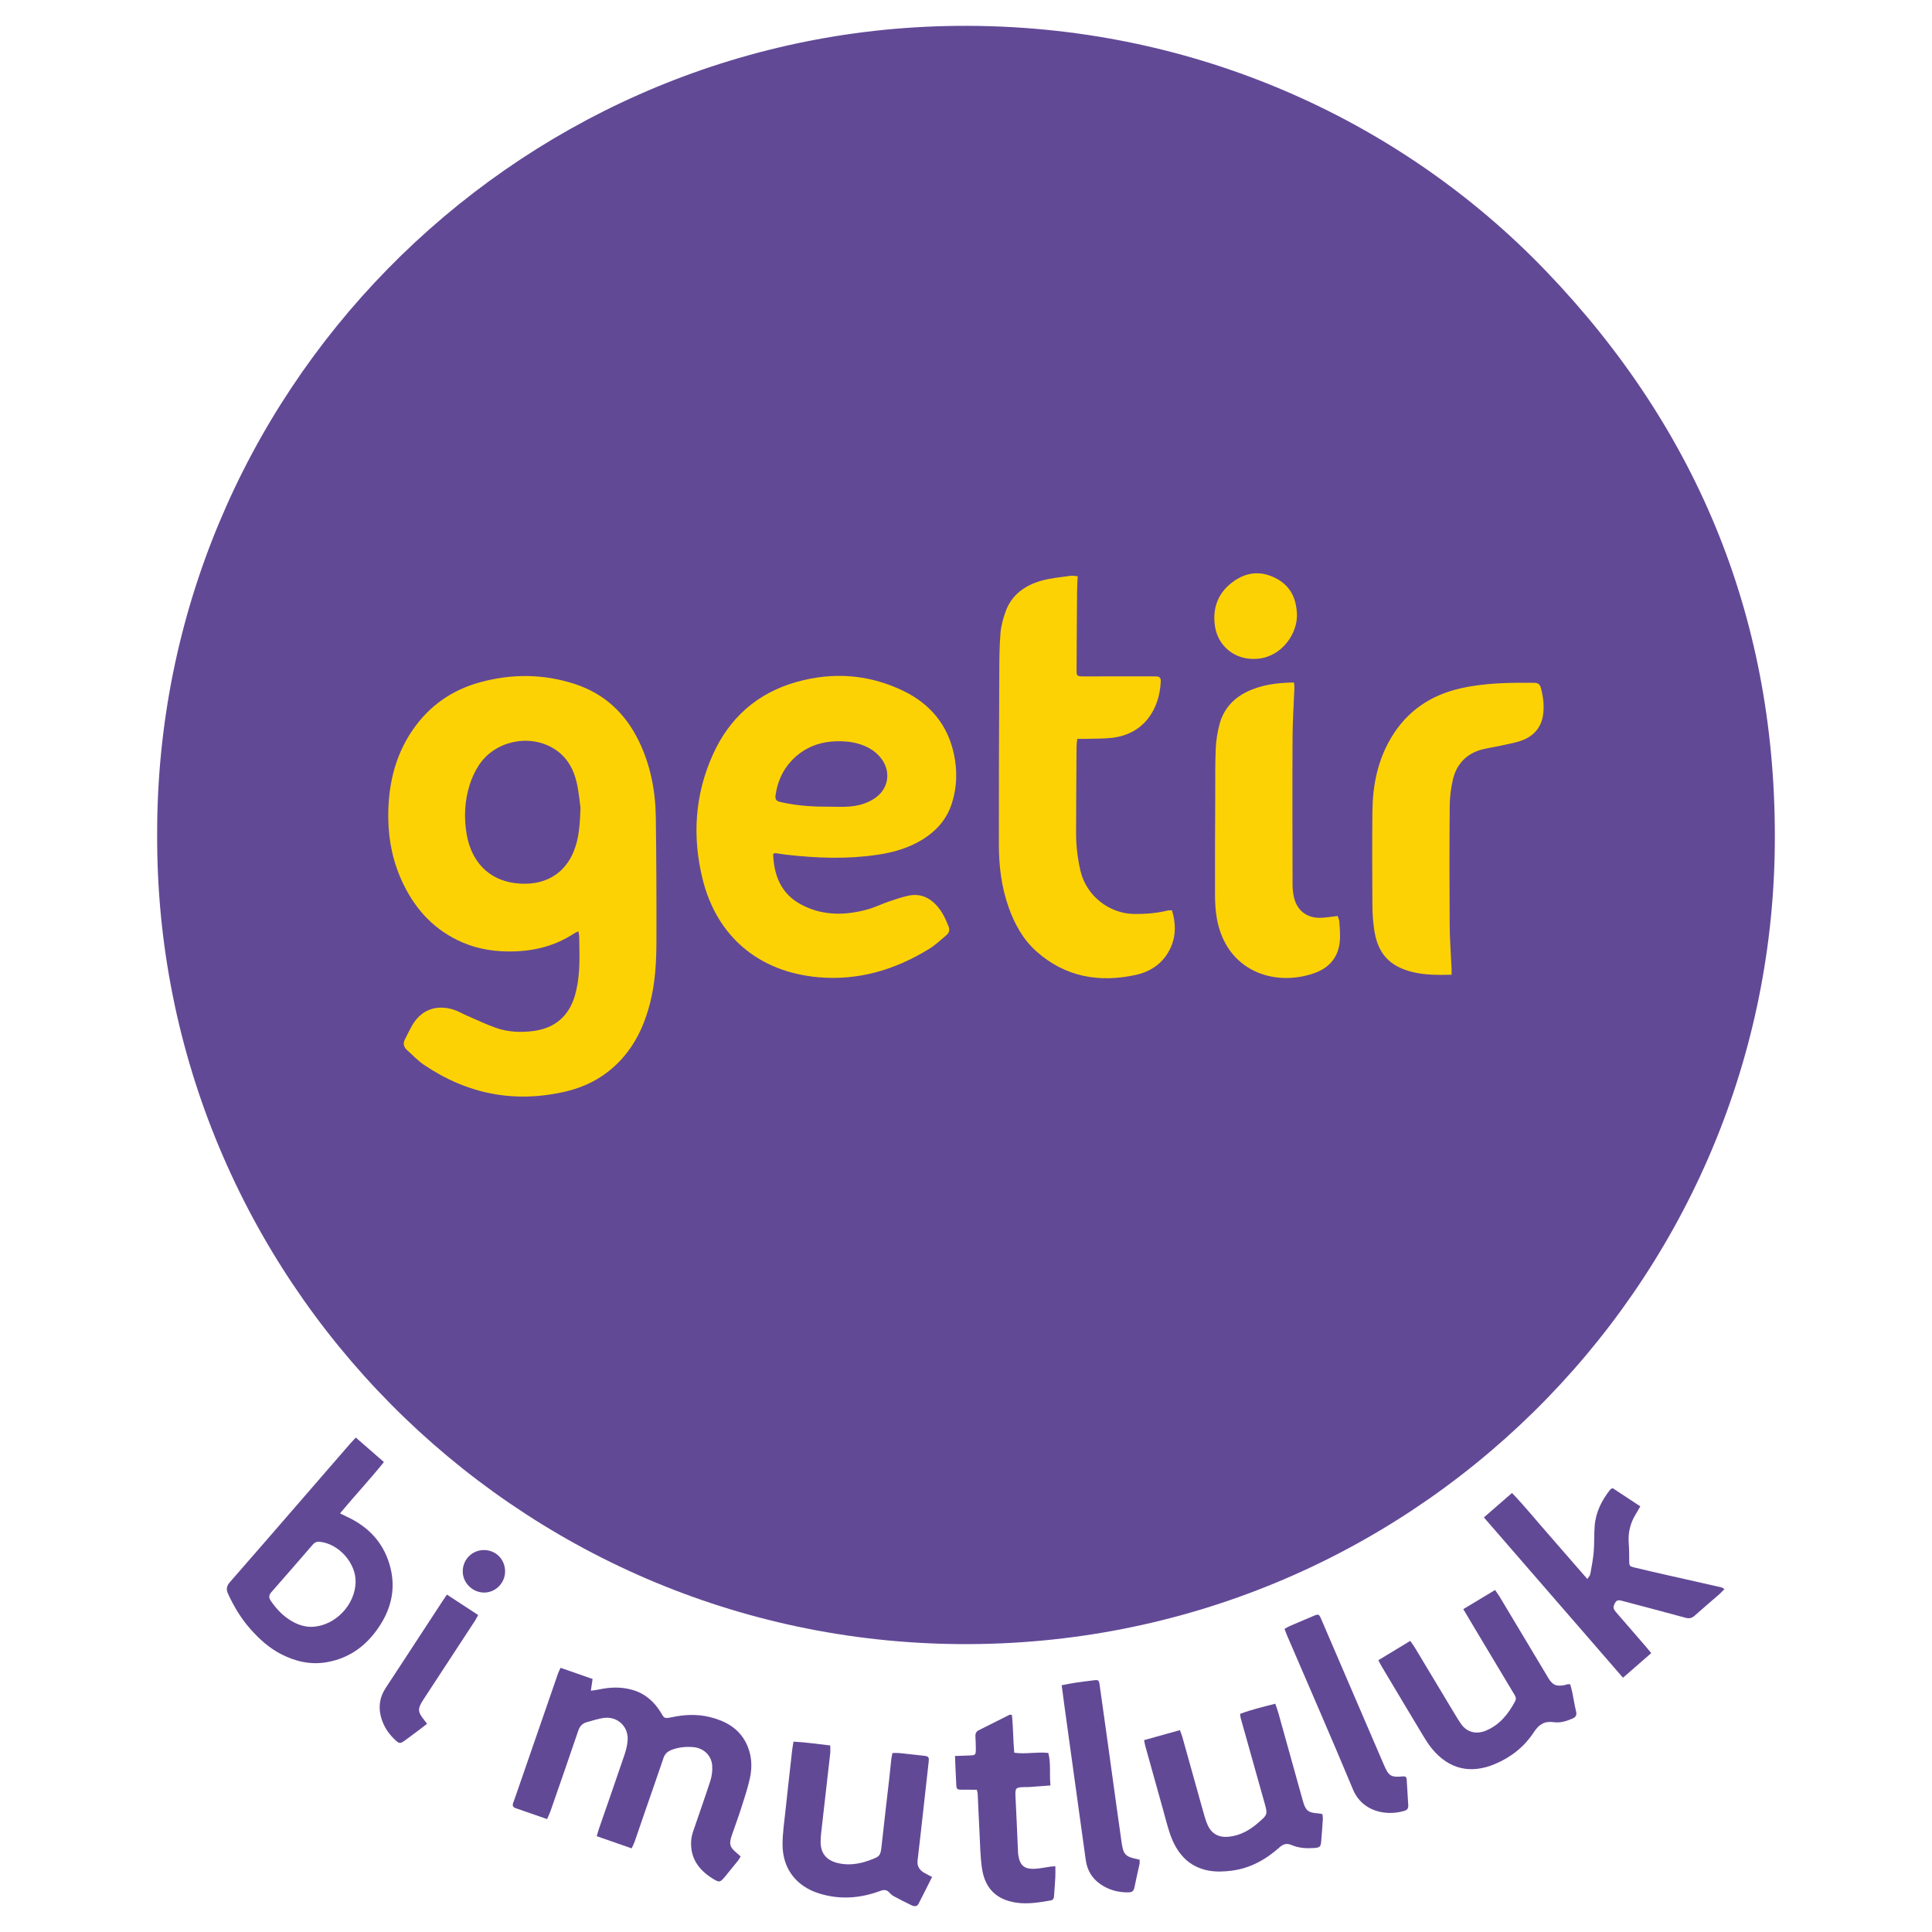
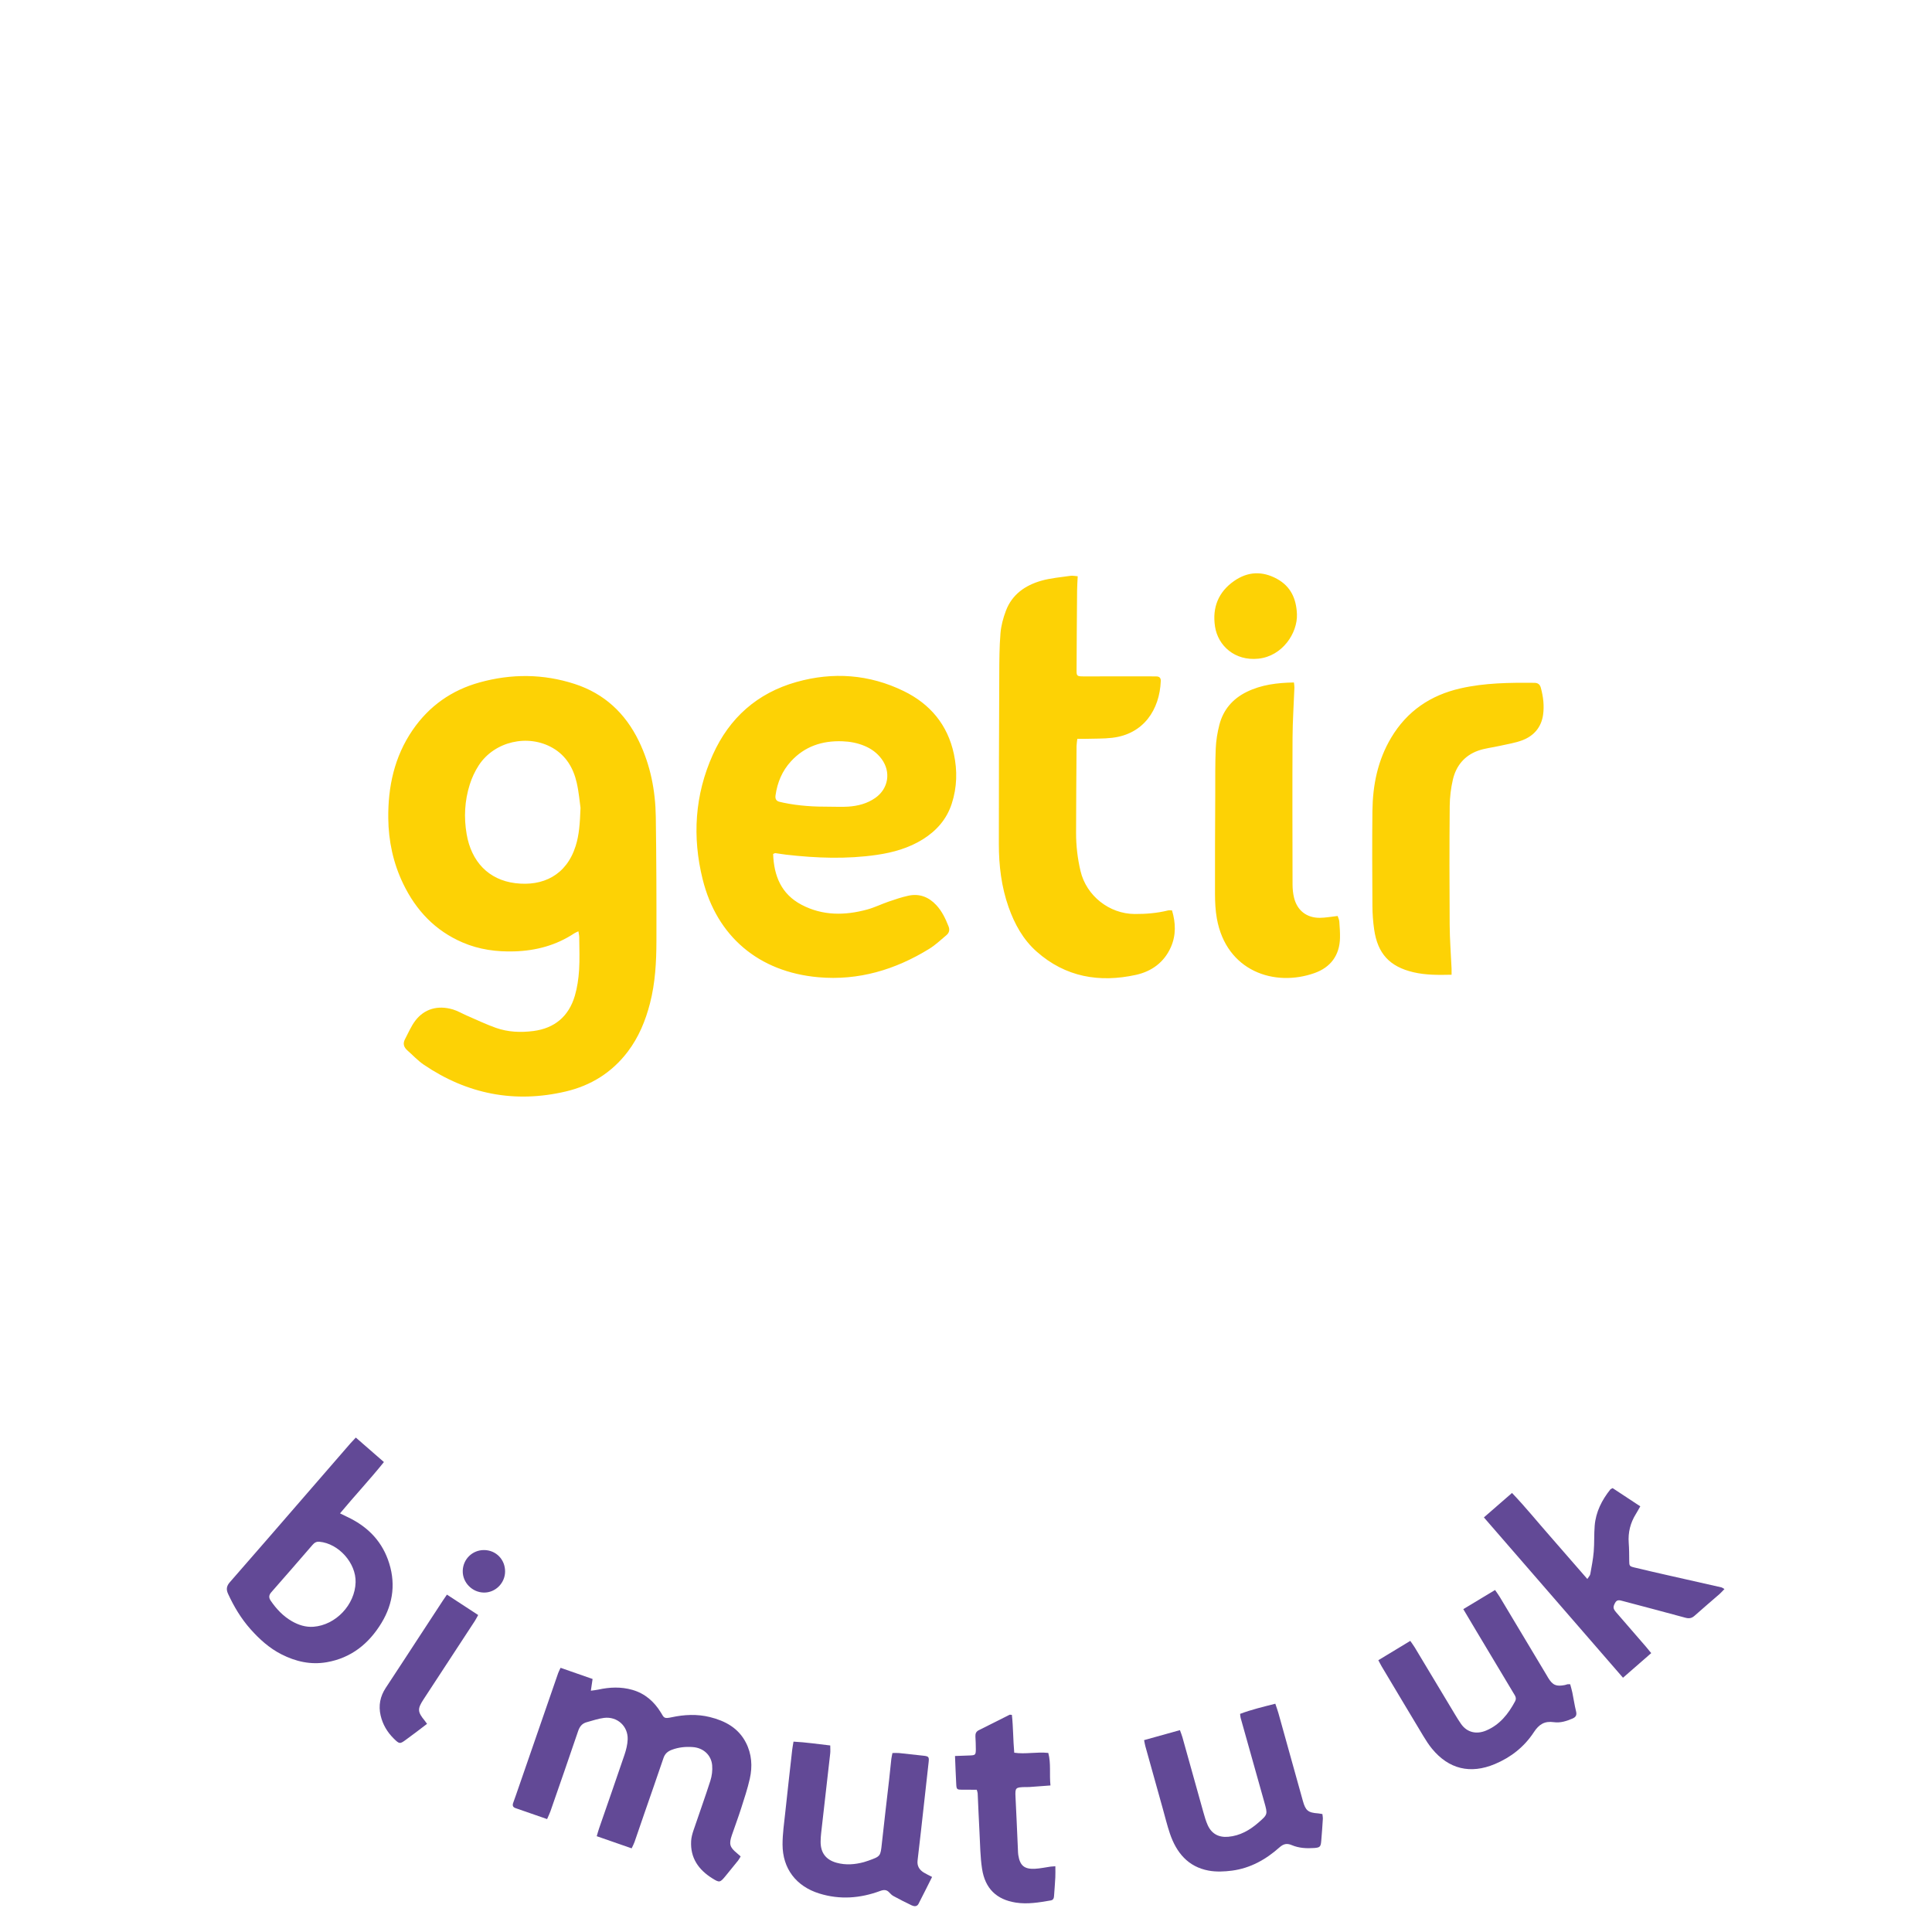
<svg xmlns="http://www.w3.org/2000/svg" xml:space="preserve" width="29.633mm" height="29.633mm" version="1.1" style="shape-rendering:geometricPrecision; text-rendering:geometricPrecision; image-rendering:optimizeQuality; fill-rule:evenodd; clip-rule:evenodd" viewBox="0 0 2963.32 2963.32">
  <defs>
    <style type="text/css">
   
    .fil0 {fill:#624996;fill-rule:nonzero}
    .fil1 {fill:#FDD205;fill-rule:nonzero}
   
  </style>
  </defs>
  <g id="Layer_x0020_1">
    <g id="_1636463413728">
      <g id="_2335420436384">
-         <path class="fil0" d="M241.05 1279.56c-1.05,-676.44 542.24,-1223.79 1208.95,-1239.58 371.11,-8.78 697.41,142.93 920.49,374.98 236.66,246.19 355.38,541.46 351.71,882.79 -7.32,678.51 -563.67,1228.94 -1250.17,1223.98 -683.65,-4.96 -1233.82,-563.29 -1230.98,-1242.17z" />
+         <path class="fil0" d="M241.05 1279.56z" />
        <path class="fil0" d="M859.81 2558.1c16.81,5.88 32.59,11.37 49.1,17.14 -0.89,6.08 -1.65,11.17 -2.65,17.97 4.35,-0.62 7.93,-0.93 11.42,-1.69 17.46,-3.82 34.87,-4.57 52.28,0.42 19.32,5.54 33.3,17.89 43.62,34.65 4.95,8.07 4.48,10 16.54,7.38 19.39,-4.18 39.19,-5.14 58.68,-0.32 23.33,5.77 43.55,16.55 55.15,38.95 9.17,17.66 10.38,36.63 6.11,55.63 -3.47,15.39 -8.51,30.47 -13.33,45.54 -4.4,13.74 -9.47,27.28 -14.16,40.93 -4.72,13.77 -3.33,18.56 7.65,27.61 1.86,1.54 3.62,3.18 5.8,5.11 -1.46,2.35 -2.5,4.52 -3.98,6.36 -6.38,8.01 -12.82,15.92 -19.34,23.81 -8.23,9.98 -9.18,10.27 -19.91,3.59 -21.22,-13.2 -34.18,-31.34 -32.72,-57.39 0.3,-5.52 1.84,-11.1 3.62,-16.38 8.54,-25.36 17.71,-50.52 25.85,-76 2.41,-7.51 3.47,-15.99 2.78,-23.82 -1.39,-15.82 -13.69,-26.72 -29.64,-27.89 -10.99,-0.81 -21.7,0.19 -32.2,4.16 -6.45,2.44 -10.59,6.01 -12.84,12.68 -9.58,28.35 -19.53,56.59 -29.31,84.88 -5.07,14.65 -10.01,29.34 -15.12,43.96 -1.02,2.92 -2.54,5.65 -4.37,9.64 -17.9,-6.23 -35.27,-12.27 -53.56,-18.63 1.43,-4.8 2.38,-8.46 3.62,-12.03 13.01,-37.61 26.2,-75.15 38.96,-112.85 2.56,-7.58 4.59,-15.68 4.87,-23.62 0.73,-20.27 -15.97,-35.43 -36.24,-32.96 -8.98,1.09 -17.71,4.25 -26.51,6.6 -7.07,1.88 -10.84,6.53 -13.23,13.57 -13.87,41.03 -28.17,81.92 -42.4,122.83 -1.35,3.9 -3.23,7.6 -5.21,12.22 -16.72,-5.8 -32.57,-11.35 -48.46,-16.83 -4.41,-1.53 -4.92,-4.44 -3.45,-8.35 1.49,-3.95 2.88,-7.95 4.25,-11.94 21.54,-62.25 43.04,-124.49 64.6,-186.72 0.77,-2.27 1.98,-4.38 3.73,-8.21z" />
        <path class="fil0" d="M545.42 2426.98c0.83,-29.56 -25.97,-59.5 -55.41,-62.24 -4.9,-0.46 -7.88,1.62 -10.81,4.99 -20.94,24.19 -41.87,48.4 -63.04,72.41 -3.97,4.52 -4.13,8.38 -0.86,13.15 8.66,12.62 18.93,23.57 32.3,31.28 10.27,5.92 21.42,9.46 33.23,8.56 34.33,-2.62 63.66,-33.87 64.59,-68.15zm0.33 -222.04c14.75,12.85 28.45,24.8 43.11,37.57 -21.7,26.99 -44.74,51.54 -67.33,78.71 4.39,2.15 7.6,3.79 10.87,5.31 29.32,13.72 51.29,34.65 62.55,65.41 12.41,33.91 8.79,66.75 -9.87,97.41 -19.32,31.79 -46.42,53.68 -83.98,60.19 -24.49,4.25 -47.56,-0.99 -69.49,-12.16 -18.53,-9.44 -33.64,-23.11 -47.29,-38.44 -14.4,-16.18 -25.43,-34.53 -34.46,-54.21 -3.22,-6.97 -2.47,-12.08 2.74,-18 37.86,-43.2 75.39,-86.66 113.02,-130.04 24,-27.68 48,-55.38 72.02,-83.04 2.29,-2.62 4.72,-5.09 8.11,-8.71z" />
        <path class="fil0" d="M2473.48 2282.49c13.67,9 27.66,18.22 42.41,27.95 -2.64,4.59 -4.58,8.23 -6.75,11.73 -8.46,13.6 -12.18,28.29 -10.98,44.34 0.68,9.11 0.71,18.29 0.76,27.45 0.04,7.52 0.31,8.44 7.55,10.18 16.07,3.89 32.19,7.6 48.32,11.25 28.46,6.47 56.97,12.84 85.44,19.32 1.25,0.29 2.35,1.26 4.75,2.58 -2.89,2.96 -5.09,5.51 -7.59,7.71 -12.74,11.12 -25.69,22.01 -38.29,33.3 -4.47,3.99 -8.6,4.5 -14.35,2.91 -31.89,-8.78 -63.92,-17.04 -95.86,-25.57 -4.6,-1.22 -8.73,-2.67 -11.73,2.98 -3.13,5.94 -3.31,8.51 1.56,14.2 15.16,17.63 30.45,35.15 45.67,52.73 2.5,2.88 4.87,5.87 8.27,10.02 -14.5,12.64 -28.41,24.77 -43.3,37.76 -71.38,-82.26 -141.92,-163.57 -213.35,-245.9 14.69,-12.79 28.39,-24.72 43.1,-37.51 20.69,21.55 38.93,44.26 58.16,66.04 19.02,21.53 37.55,43.48 57.41,65.93 2.18,-3.52 4.13,-5.35 4.5,-7.46 2.03,-11.41 4.31,-22.81 5.28,-34.3 1.12,-13.31 0.39,-26.78 1.49,-40.1 1.76,-21.01 10.94,-39.11 23.94,-55.42 0.61,-0.76 1.78,-1.07 3.59,-2.12z" />
        <path class="fil0" d="M2244.41 2468.11c16.78,-10.1 32.3,-19.44 48.72,-29.34 2.81,4.12 5.1,7.11 7.03,10.31 24.11,40.18 48.16,80.4 72.24,120.6 0.71,1.22 1.39,2.45 2.12,3.65 6.98,11.42 12.33,13.77 25.59,11.22 1.37,-0.25 2.68,-0.91 4.05,-1.18 0.98,-0.19 2.05,-0.04 4.21,-0.04 1.08,4.13 2.4,8.38 3.3,12.71 1.98,9.66 3.38,19.45 5.74,29.01 1.37,5.64 -0.41,8.65 -5.37,10.82 -9.18,4 -18.86,7.03 -28.69,5.63 -14.38,-2.06 -22.89,3.38 -30.78,15.45 -14.55,22.24 -34.94,38.4 -59.71,48.77 -37.59,15.76 -70.72,7.85 -96.54,-23.63 -4.89,-5.97 -9.12,-12.56 -13.11,-19.17 -21.45,-35.62 -42.72,-71.35 -64.04,-107.03 -1.57,-2.66 -2.92,-5.45 -5.07,-9.44 16.36,-9.9 32.16,-19.46 48.99,-29.64 2.59,3.77 4.86,6.73 6.77,9.89 20.71,34.43 41.37,68.88 62.06,103.31 2.91,4.82 5.86,9.65 9.09,14.25 9.2,13.08 23.63,16.31 38.44,10.06 20.93,-8.79 34.06,-25.49 44.43,-44.88 2.74,-5.13 -0.17,-8.72 -2.51,-12.62 -19.01,-31.74 -38.03,-63.47 -57.03,-95.21 -6.33,-10.56 -12.59,-21.15 -19.93,-33.5z" />
        <path class="fil0" d="M1754.8 2669.03c18.66,-5.2 36.41,-10.15 54.97,-15.33 1.54,4.33 2.9,7.51 3.81,10.79 10.73,38.31 21.35,76.65 32.11,114.93 1.91,6.75 3.81,13.62 6.7,19.99 6.06,13.31 16.8,19.18 31.62,17.86 17.95,-1.59 32.81,-10.12 46.06,-21.64 14.58,-12.67 14.41,-12.79 9.12,-31.57 -12.13,-43.02 -24.21,-86.07 -36.28,-129.11 -0.45,-1.62 -0.49,-3.38 -0.86,-6.19 17.46,-6.6 35.33,-10.8 54.04,-15.57 1.83,5.52 3.54,10.05 4.84,14.69 12.52,44.75 24.97,89.52 37.41,134.3 4.14,14.96 7.98,18.14 23.48,19.22 2.03,0.16 4.03,0.65 6.5,1.04 0.27,2.82 0.83,5.21 0.67,7.54 -0.71,11.25 -1.5,22.5 -2.47,33.74 -0.76,8.9 -1.98,10.13 -10.89,10.78 -11.71,0.82 -23.38,0.2 -34.28,-4.42 -7.45,-3.16 -12.67,-2.05 -18.87,3.45 -20.87,18.63 -44.8,32.01 -72.88,35.68 -11.73,1.53 -24.15,2.08 -35.67,-0.03 -31.74,-5.82 -49.57,-27.63 -59.49,-56.76 -4.29,-12.66 -7.42,-25.7 -11.04,-38.58 -8.92,-31.86 -17.82,-63.73 -26.69,-95.61 -0.66,-2.33 -0.99,-4.75 -1.91,-9.2z" />
        <path class="fil0" d="M1429.65 2878.87c-7.26,14.44 -13.92,27.94 -20.84,41.3 -2.3,4.44 -6.74,4.01 -10.26,2.37 -9.51,-4.43 -18.79,-9.32 -28.03,-14.29 -2.44,-1.31 -4.55,-3.39 -6.43,-5.45 -4.18,-4.65 -8.48,-4.5 -14.16,-2.4 -30.58,11.28 -61.66,13.67 -93.18,3.9 -35.48,-10.96 -56.47,-38.11 -56.47,-75.3 0,-16.48 2.47,-32.98 4.21,-49.42 3.37,-31.88 7.01,-63.72 10.58,-95.56 0.42,-3.81 1.2,-7.57 2.03,-12.69 19.03,0.95 37.27,3.77 56.35,5.87 0,4.69 0.36,8.46 -0.05,12.15 -4.57,40.6 -9.25,81.17 -13.85,121.76 -0.51,4.55 -0.87,9.14 -0.88,13.71 -0.07,17.1 8.24,27.86 24.63,32.33 14.01,3.82 27.88,2.72 41.71,-1 2.36,-0.64 4.7,-1.44 7.02,-2.27 18.79,-6.71 18.49,-6.75 20.62,-26.71 3.49,-32.57 7.43,-65.09 11.13,-97.62 1.19,-10.51 2.15,-21.02 3.34,-31.52 0.34,-3.03 1.13,-6.01 1.74,-9.24 4.01,0 7.14,-0.26 10.22,0.05 12.6,1.27 25.21,2.67 37.8,4.13 7.37,0.84 8.35,1.88 7.53,9.42 -3.84,35.36 -7.84,70.71 -11.8,106.05 -1.69,15.06 -3.38,30.1 -5.21,45.14 -1.01,8.39 2.64,14.31 9.49,18.53 3.56,2.18 7.38,3.94 12.76,6.76z" />
        <path class="fil0" d="M1498.16 2745.11c-7.92,0 -15.25,0.05 -22.59,-0.02 -7.75,-0.06 -8.46,-0.54 -8.88,-8.3 -0.76,-13.96 -1.24,-27.94 -1.9,-43.42 8.39,-0.28 15.65,-0.52 22.89,-0.83 8.23,-0.33 8.99,-0.96 9.05,-9.34 0.06,-6.66 -0.33,-13.36 -0.64,-20.03 -0.2,-4.28 1.19,-7.41 5.25,-9.4 15.75,-7.84 31.43,-15.79 47.17,-23.66 0.54,-0.25 1.33,0.05 3.53,0.19 2.08,18.78 1.83,38 3.61,58.03 17.15,2.59 34.26,-1.59 52.23,0.34 4.34,15.97 1.5,32.42 3.33,49.89 -11.57,0.87 -21.96,1.66 -32.33,2.39 -2.12,0.15 -4.23,0 -6.35,0.05 -15.07,0.39 -15.63,0.98 -14.92,15.62 0.58,11.94 1.17,23.89 1.71,35.83 0.68,15.13 1.32,30.24 2,45.36 0.1,2.45 0.15,4.94 0.52,7.38 2.52,16.21 9.2,22.01 25.67,21.15 8.03,-0.41 16,-2.2 24,-3.32 2,-0.27 4.05,-0.32 7.19,-0.56 0,6.11 0.24,11.64 -0.05,17.14 -0.45,9.14 -1.26,18.26 -1.87,27.39 -0.26,3.62 -0.51,7.13 -5.18,7.92 -17.73,3.05 -35.48,6.13 -53.52,3.3 -29.49,-4.62 -47.08,-21.35 -51.79,-51.79 -2.82,-18.34 -2.91,-37.14 -3.92,-55.73 -1.1,-20.03 -1.85,-40.08 -2.81,-60.11 -0.07,-1.36 -0.66,-2.68 -1.4,-5.47z" />
-         <path class="fil0" d="M2156.06 2725.18c0.5,1.22 1.42,2.44 1.5,3.71 0.88,13.36 1.58,26.71 2.44,40.08 0.29,4.53 -1.44,7.19 -5.92,8.54 -27.99,8.44 -64.74,1.1 -78.75,-32.53 -33.17,-79.64 -67.82,-158.65 -101.85,-237.94 -1.08,-2.53 -1.96,-5.16 -3.26,-8.63 2.99,-1.64 5.56,-3.31 8.34,-4.51 11.62,-5.05 23.31,-9.95 34.97,-14.89 9.03,-3.84 9.46,-3.76 13.3,5.14 13.53,31.35 26.97,62.75 40.45,94.14 18.36,42.7 36.73,85.41 55.12,128.09 7.85,18.24 10.78,19.95 30.27,18.24 1,-0.08 2.03,0.32 3.39,0.56z" />
-         <path class="fil0" d="M1747.88 2852.35c0,2.58 0.36,4.7 -0.05,6.66 -2.57,12.05 -5.48,24.03 -7.88,36.11 -1,4.95 -3.15,7.2 -8.39,7.36 -16.03,0.45 -30.71,-3.49 -43.89,-12.63 -12.86,-8.93 -20.17,-21.35 -22.32,-36.83 -3.47,-25.12 -6.97,-50.25 -10.44,-75.37 -7.44,-53.72 -14.87,-107.46 -22.3,-161.17 -1.39,-10.07 -2.67,-20.15 -4.19,-31.63 7.47,-1.38 14.17,-2.86 20.94,-3.87 9.41,-1.4 18.85,-2.5 28.27,-3.72 6.92,-0.9 7.96,-0.27 8.95,6.71 4.18,29.29 8.26,58.6 12.34,87.92 4.55,32.79 9.03,65.57 13.57,98.38 2.47,17.78 5.12,35.55 7.51,53.35 2.88,21.53 5.41,24.33 27.88,28.73z" />
        <path class="fil0" d="M655.01 2644.05c-5.96,4.56 -11.18,8.58 -16.48,12.56 -5.06,3.8 -10.2,7.53 -15.28,11.32 -9.79,7.29 -10.52,7.39 -19.35,-1.36 -9.99,-9.86 -16.92,-21.64 -20.1,-35.37 -3.51,-15.2 -0.76,-29.27 7.88,-42.37 17.85,-27.04 35.53,-54.21 53.26,-81.35 11.39,-17.39 22.74,-34.8 34.13,-52.19 1.86,-2.86 3.84,-5.64 6.44,-9.46 16.33,10.68 31.8,20.76 47.92,31.3 -2.1,3.76 -3.44,6.53 -5.11,9.09 -26.19,40.11 -52.42,80.23 -78.69,120.27 -9.54,14.54 -9.36,19.11 1.86,32.76 0.88,1.08 1.66,2.25 3.52,4.8z" />
        <path class="fil0" d="M742.36 2377.49c18.39,0.05 32.52,14.49 32.35,33.08 -0.15,17.71 -14.89,32.33 -32.4,32.13 -18.07,-0.2 -32.97,-15.45 -32.55,-33.28 0.42,-17.95 14.74,-31.96 32.6,-31.93z" />
        <path class="fil1" d="M1272.46 1237.33c-23.62,0.14 -47.12,-1.22 -70.3,-6.04 -2.07,-0.44 -4.13,-0.93 -6.18,-1.39 -5.46,-1.23 -7.24,-4.51 -6.45,-10.06 2.81,-19.68 10.09,-37.28 23.61,-52.05 21.21,-23.18 48.15,-31.91 78.86,-30.81 11.67,0.41 23.04,2.49 33.9,7.04 10.63,4.43 19.63,10.98 26.45,20.31 14.5,19.84 10.35,45.37 -9.75,59.47 -12.45,8.76 -26.73,12.45 -41.65,13.41 -9.46,0.61 -19,0.12 -28.49,0.12zm-382.06 1.76c-0.89,23.98 -2.08,41.49 -7.46,58.51 -14.14,44.9 -50.31,62.24 -92.6,57.01 -41.19,-5.11 -67.4,-33.29 -74.57,-75.03 -4.44,-25.74 -3.13,-51.39 4.75,-76.29 3.25,-10.29 7.95,-20.47 13.86,-29.49 23.99,-36.71 75.46,-48.51 113.39,-26.58 20.61,11.91 31.65,30.89 36.78,53.21 3.38,14.69 4.57,29.86 5.85,38.66zm1098.87 -296.96c-0.95,-23.23 -9.04,-42.37 -30.51,-54.2 -22.67,-12.46 -44.99,-11.37 -65.81,3.15 -24.18,16.84 -33.81,40.73 -29.34,69.94 4.48,29.34 30.44,53.15 66.74,49.24 36.75,-3.96 59.9,-39.25 58.92,-68.13zm62.41 462.82c-9.83,1.06 -18.51,2.76 -27.22,2.82 -20.41,0.16 -34.97,-11.35 -39.71,-31.18 -1.54,-6.43 -2.2,-13.23 -2.22,-19.86 -0.17,-75.07 -0.39,-150.14 -0.01,-225.21 0.12,-25.68 1.91,-51.37 2.86,-77.05 0.08,-2.3 -0.43,-4.6 -0.75,-7.68 -25.58,0.45 -49.77,3.33 -72.46,14.46 -21.49,10.56 -35.87,27.28 -41.86,50.36 -3.06,11.84 -5.08,24.21 -5.6,36.42 -1,23.21 -0.68,46.5 -0.76,69.74 -0.22,51.1 -0.54,102.19 -0.39,153.31 0.03,12.62 0.64,25.43 2.87,37.83 14.54,80.77 88.41,105.44 149.94,83.54 24.33,-8.68 38.29,-26.98 38.92,-53.71 0.2,-8.43 -0.41,-16.89 -1.05,-25.31 -0.24,-2.93 -1.71,-5.77 -2.56,-8.48zm174.78 90.09c0,-3.77 0.1,-6.46 -0.02,-9.13 -1,-22.52 -2.78,-45.04 -2.93,-67.56 -0.42,-60.62 -0.44,-121.24 0.07,-181.86 0.1,-13.62 1.78,-27.52 4.87,-40.78 4.94,-21.15 17.87,-36.85 38.63,-44.28 10.47,-3.74 21.88,-4.82 32.82,-7.32 11.96,-2.76 24.35,-4.49 35.67,-8.92 17.09,-6.68 28.35,-19.61 31.15,-38.34 2.09,-14.13 0.35,-28.1 -3.35,-41.87 -1.39,-5.13 -4.34,-7.6 -9.8,-7.65 -38.09,-0.36 -76.15,-0.02 -113.53,8.51 -45.8,10.42 -81.84,34.75 -106.2,75.58 -20.69,34.65 -28.32,72.66 -28.8,112.31 -0.55,48.62 -0.28,97.26 0,145.91 0.07,11.94 0.92,23.95 2.63,35.78 5.33,37.29 23.79,57.26 60.31,65.82 18.67,4.38 37.68,4.28 58.48,3.8zm-573.46 -611.17c-4.3,-0.3 -7.78,-1.15 -11.07,-0.66 -14.93,2.19 -30.21,3.39 -44.64,7.48 -24.69,7.02 -44.91,20.96 -54.4,46.06 -4.2,11.06 -7.39,22.96 -8.36,34.7 -1.71,21.01 -1.76,42.21 -1.84,63.33 -0.39,86.69 -0.68,173.37 -0.64,260.06 0.01,32.91 3.9,65.39 14.97,96.66 9.19,25.95 22.25,49.69 43.04,68.1 44.14,39.08 96.07,47.96 152.1,35.71 23.93,-5.22 43.22,-19 53.62,-42.34 8.24,-18.5 7.58,-37.41 1.86,-56.6 -2.59,0 -4.38,-0.35 -5.99,0.05 -16.87,4.2 -34.01,5.58 -51.33,5.48 -38.88,-0.2 -74.06,-27.98 -82.99,-65.83 -4.57,-19.27 -6.88,-38.86 -6.83,-58.66 0.08,-44.39 0.42,-88.79 0.72,-133.18 0.04,-3.35 0.7,-6.7 1.17,-10.99 4.84,0 8.66,0.11 12.47,-0.01 13.72,-0.44 27.54,0 41.13,-1.59 48.29,-5.67 72.67,-43.33 74.41,-87.03 0.2,-4.91 -2.23,-7.11 -6.97,-7.11 -3.52,0 -7.06,-0.09 -10.57,-0.09 -33.84,0.02 -67.66,0.07 -101.5,0.04 -8.94,0 -10.14,-0.78 -10.12,-8.17 0.15,-41.2 0.46,-82.4 0.81,-123.6 0.05,-6.93 0.59,-13.87 0.95,-21.81zm-467.17 425.98c2.06,-0.85 2.76,-1.41 3.37,-1.32 5.56,0.74 11.1,1.77 16.7,2.4 46.34,5.31 92.71,7.02 139.07,0.27 24.96,-3.64 48.96,-10.41 70.54,-23.87 20.98,-13.12 36.58,-30.83 44.31,-54.7 8.14,-25.06 8.73,-50.61 3.25,-76.19 -9.61,-44.82 -36.45,-76.73 -76.94,-96.46 -52.8,-25.73 -108.33,-29.77 -164.65,-13.89 -59.85,16.89 -102.67,54.91 -128.1,111.35 -27.79,61.65 -31.79,126.27 -15.63,191.29 21.72,87.4 85.85,142.05 177.48,150.17 61.49,5.45 117.93,-11.47 170,-43.55 9.51,-5.85 17.77,-13.77 26.4,-20.98 4.14,-3.47 5.4,-8 3.3,-13.35 -4.67,-11.88 -10.07,-23.35 -18.87,-32.79 -11.65,-12.53 -26.04,-18.07 -42.95,-14.36 -10.26,2.25 -20.29,5.65 -30.26,9.07 -10.98,3.77 -21.5,9.01 -32.65,12.06 -34.33,9.36 -68.42,9.75 -100.77,-7.26 -31.1,-16.36 -42.38,-44.19 -43.6,-77.89zm-298.66 118.6c0.51,3.54 1.24,6.19 1.26,8.83 0.1,16.92 0.87,33.89 -0.22,50.74 -0.87,13.27 -2.8,26.75 -6.55,39.46 -9.31,31.48 -31.08,49.76 -63.65,53.92 -19.36,2.49 -38.93,1.69 -57.48,-4.91 -15.21,-5.41 -29.82,-12.43 -44.66,-18.85 -7.11,-3.06 -13.88,-7.17 -21.22,-9.35 -23.45,-6.96 -44.07,-0.68 -57.73,17.34 -6.49,8.58 -10.71,18.9 -15.82,28.49 -3.5,6.62 -1.67,12.23 3.73,16.99 8.44,7.43 16.2,15.87 25.46,22.13 66.51,45 139.14,59.27 217.51,40.87 38.61,-9.08 70.81,-29.1 95.02,-60.99 16.88,-22.26 27.27,-47.49 34.19,-74.39 8.06,-31.34 9.76,-63.35 9.83,-95.41 0.15,-63.43 -0.05,-126.86 -0.96,-190.27 -0.59,-40.56 -8.26,-79.91 -26.14,-116.66 -20.73,-42.55 -52.94,-72.62 -98.32,-87.35 -48.24,-15.65 -97.03,-15.85 -145.72,-2.37 -42.98,11.89 -77.53,36.19 -102.87,73.16 -27.97,40.84 -37.83,86.91 -37.29,135.37 0.4,34.82 7.58,68.57 22.84,100.24 19.69,40.83 48.98,71.99 91.11,90.11 25.38,10.92 52.04,14.52 79.5,13.68 33.13,-1.02 63.99,-9.23 91.82,-27.65 1.64,-1.1 3.55,-1.78 6.36,-3.13z" />
      </g>
    </g>
  </g>
</svg>